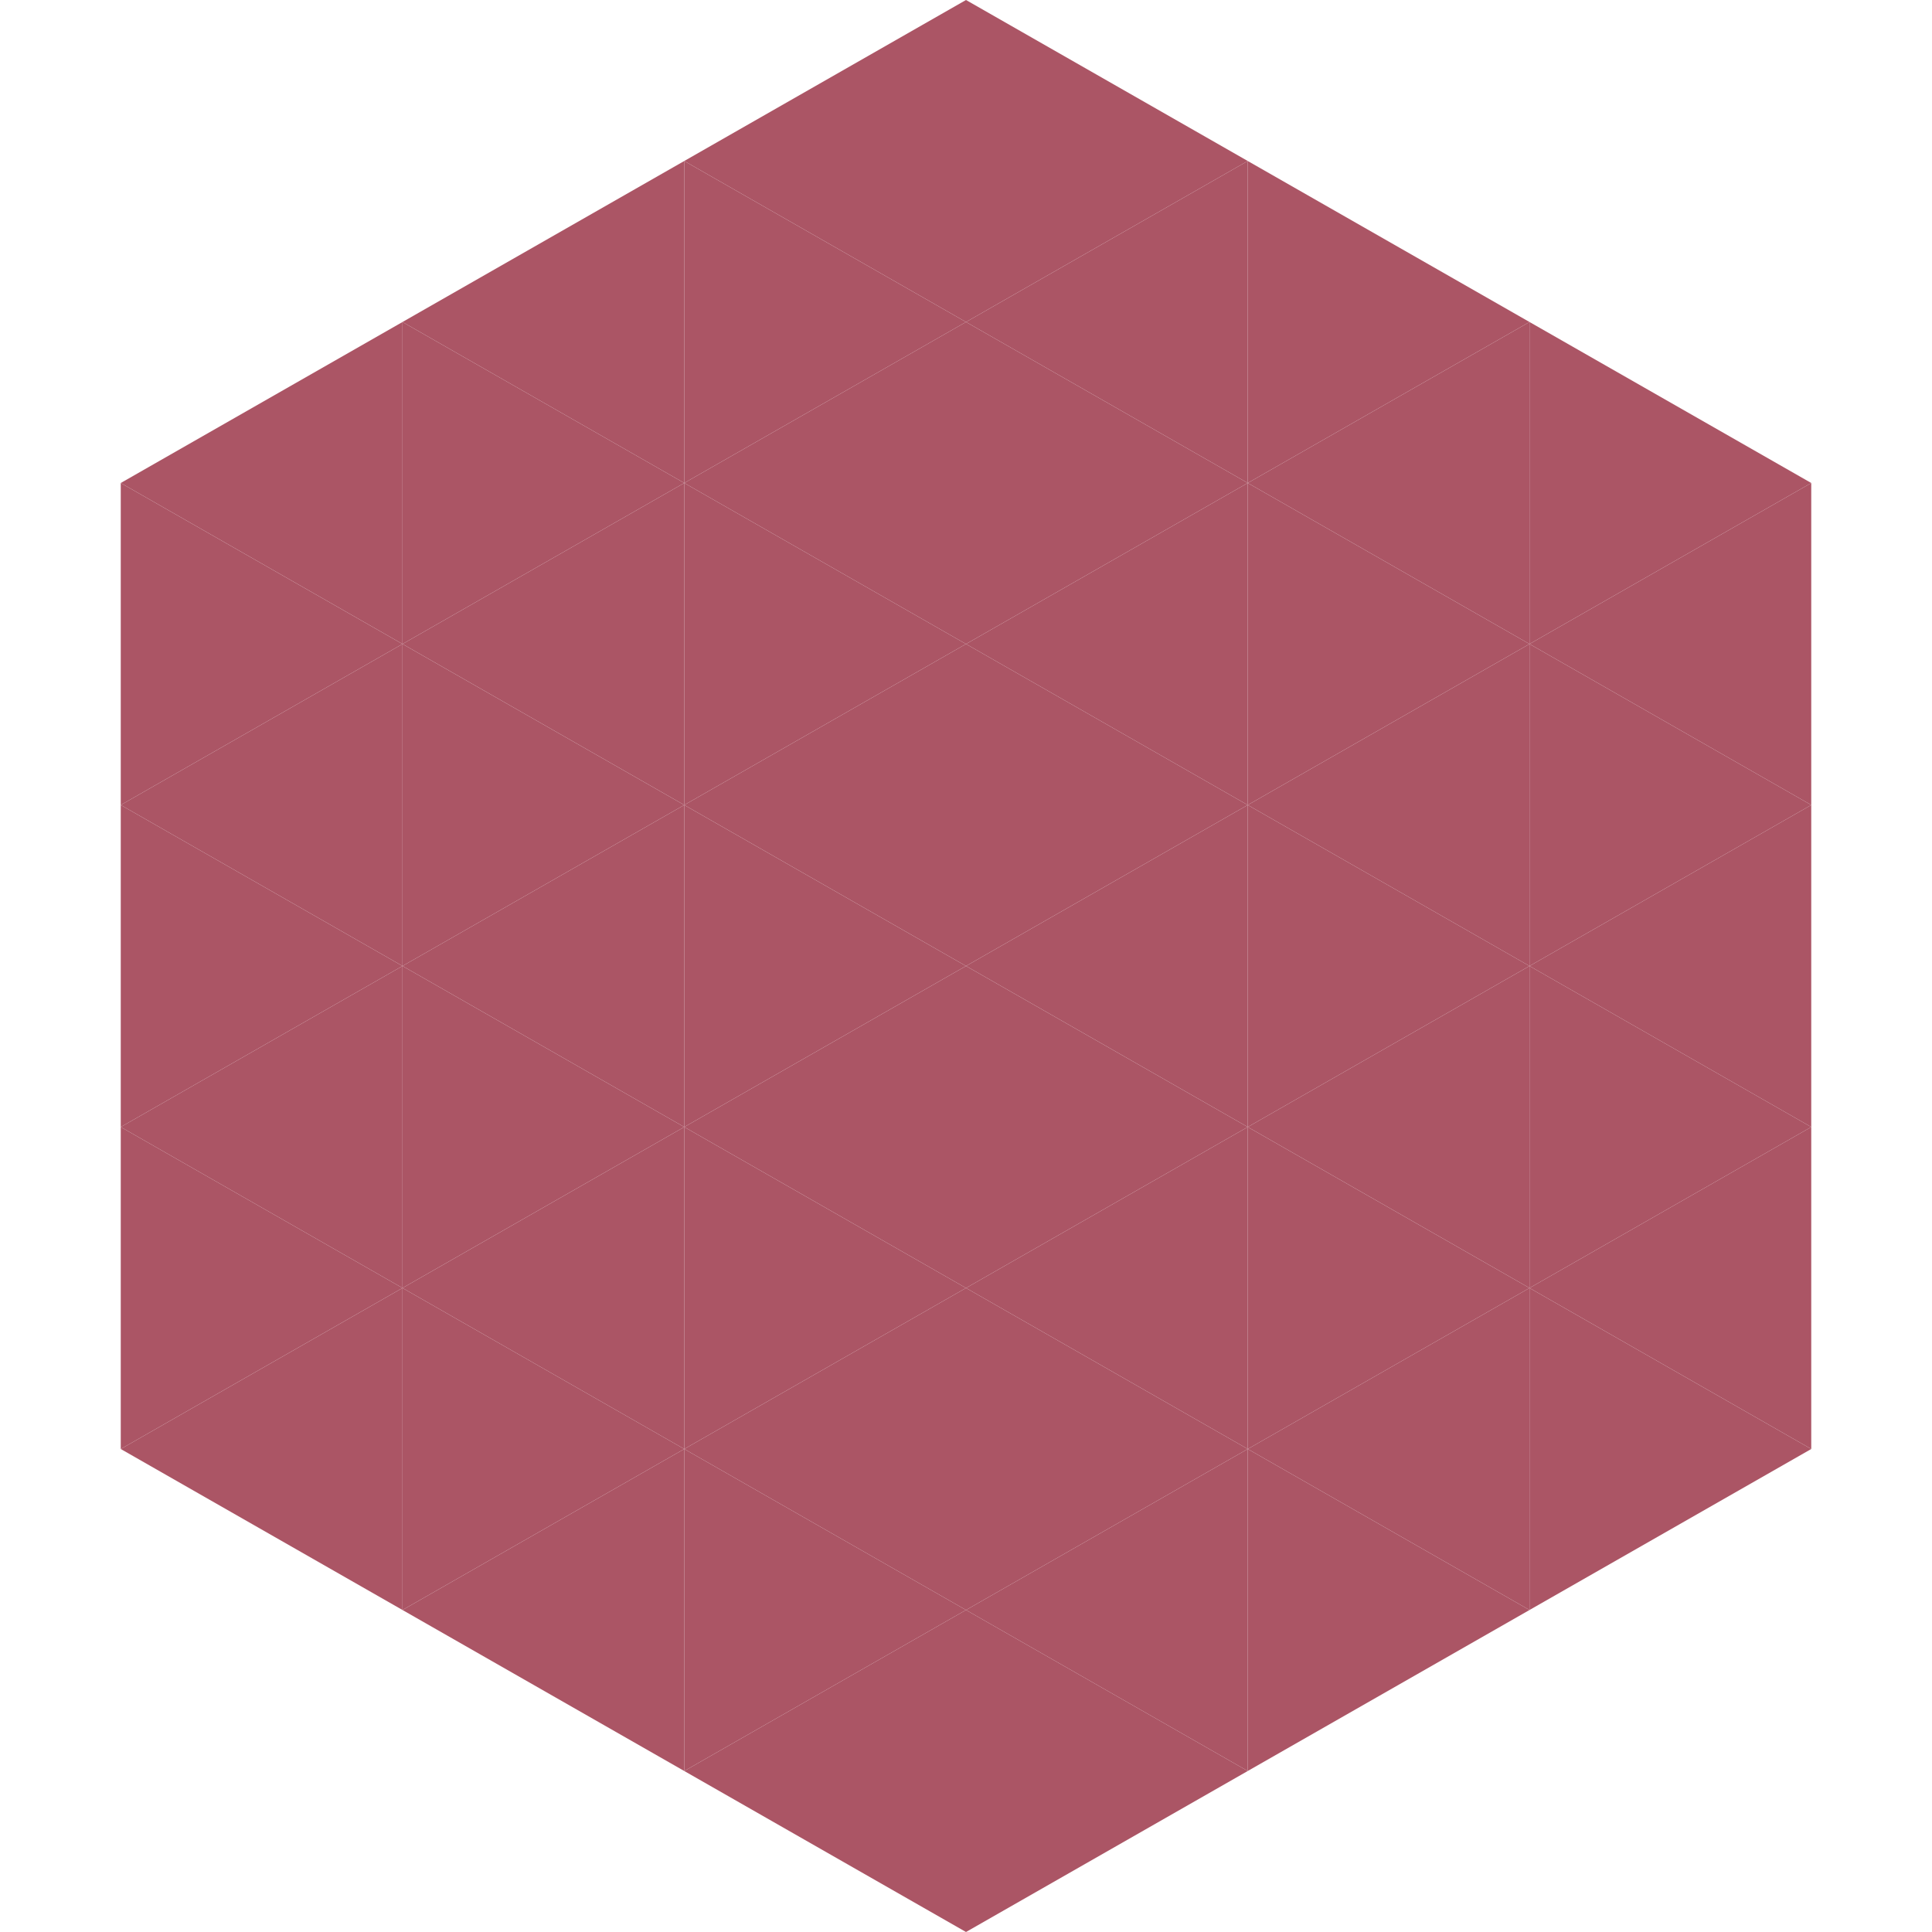
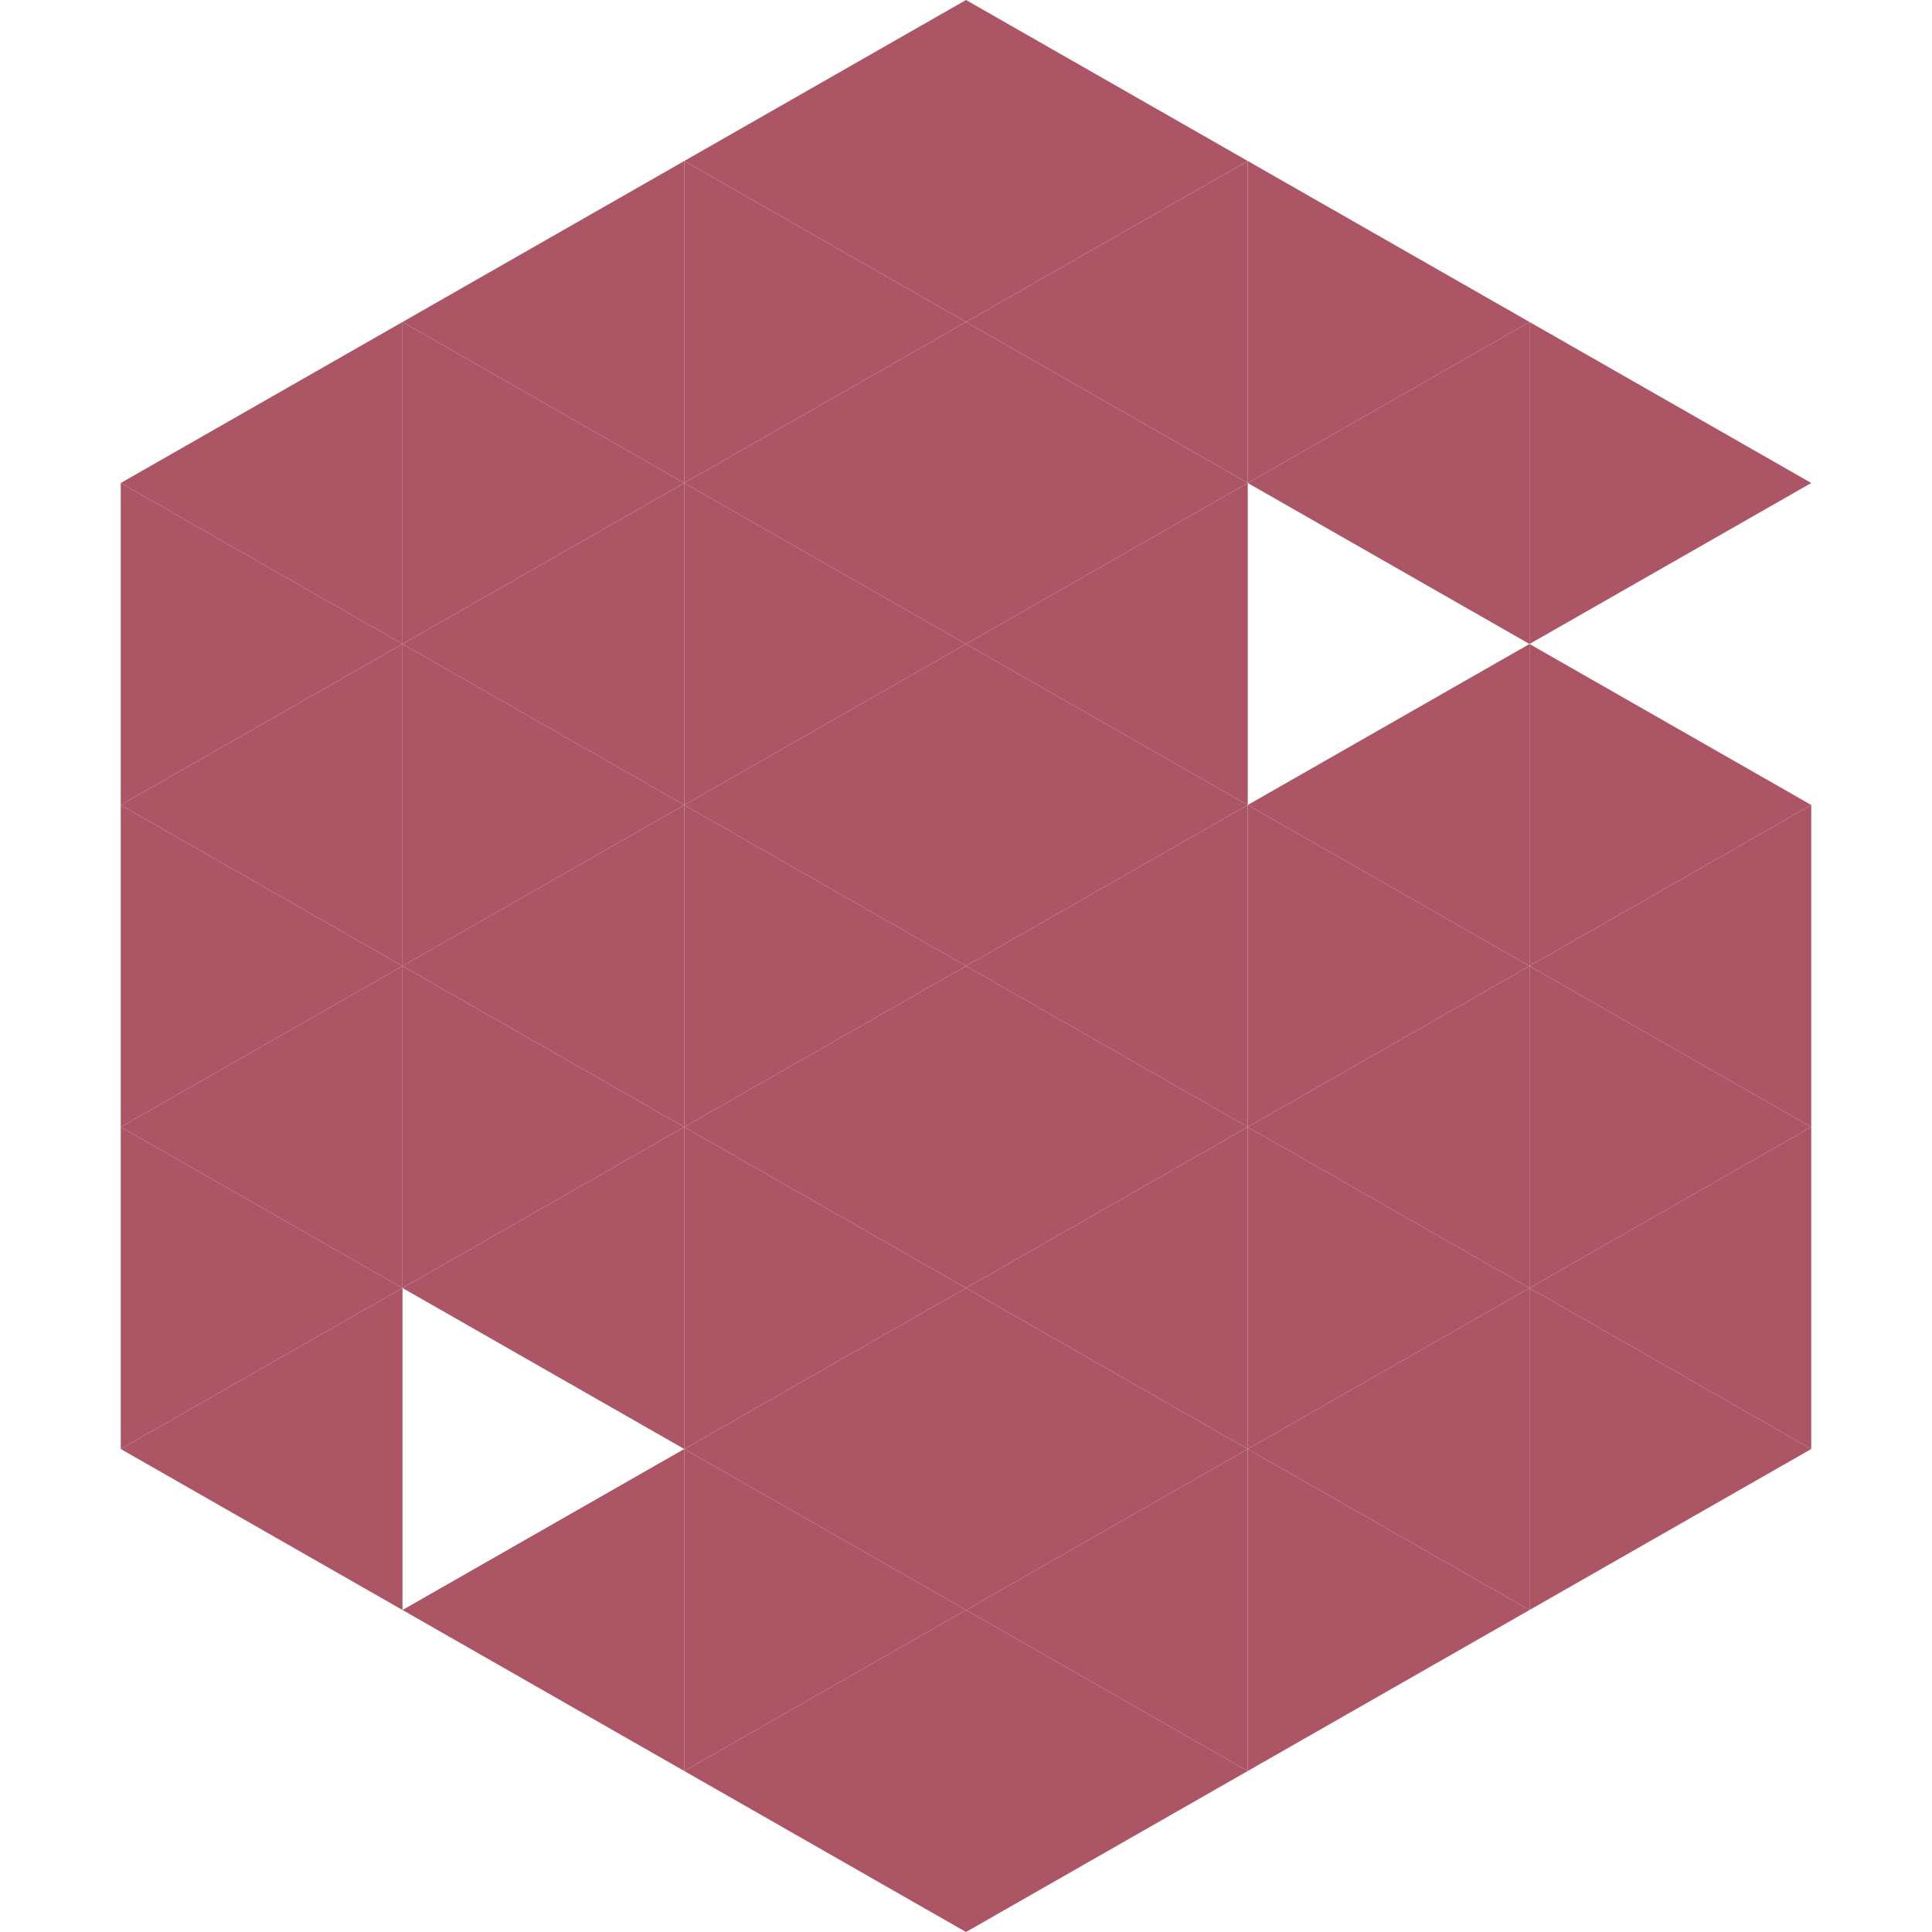
<svg xmlns="http://www.w3.org/2000/svg" width="240" height="240">
  <polygon points="50,40 15,60 50,80" style="fill:rgb(171,85,101)" />
  <polygon points="190,40 225,60 190,80" style="fill:rgb(171,85,101)" />
  <polygon points="15,60 50,80 15,100" style="fill:rgb(171,85,101)" />
-   <polygon points="225,60 190,80 225,100" style="fill:rgb(171,85,101)" />
  <polygon points="50,80 15,100 50,120" style="fill:rgb(171,85,101)" />
  <polygon points="190,80 225,100 190,120" style="fill:rgb(171,85,101)" />
  <polygon points="15,100 50,120 15,140" style="fill:rgb(171,85,101)" />
  <polygon points="225,100 190,120 225,140" style="fill:rgb(171,85,101)" />
  <polygon points="50,120 15,140 50,160" style="fill:rgb(171,85,101)" />
  <polygon points="190,120 225,140 190,160" style="fill:rgb(171,85,101)" />
  <polygon points="15,140 50,160 15,180" style="fill:rgb(171,85,101)" />
  <polygon points="225,140 190,160 225,180" style="fill:rgb(171,85,101)" />
  <polygon points="50,160 15,180 50,200" style="fill:rgb(171,85,101)" />
  <polygon points="190,160 225,180 190,200" style="fill:rgb(171,85,101)" />
  <polygon points="15,180 50,200 15,220" style="fill:rgb(255,255,255); fill-opacity:0" />
  <polygon points="225,180 190,200 225,220" style="fill:rgb(255,255,255); fill-opacity:0" />
  <polygon points="50,0 85,20 50,40" style="fill:rgb(255,255,255); fill-opacity:0" />
  <polygon points="190,0 155,20 190,40" style="fill:rgb(255,255,255); fill-opacity:0" />
  <polygon points="85,20 50,40 85,60" style="fill:rgb(171,85,101)" />
  <polygon points="155,20 190,40 155,60" style="fill:rgb(171,85,101)" />
  <polygon points="50,40 85,60 50,80" style="fill:rgb(171,85,101)" />
  <polygon points="190,40 155,60 190,80" style="fill:rgb(171,85,101)" />
  <polygon points="85,60 50,80 85,100" style="fill:rgb(171,85,101)" />
-   <polygon points="155,60 190,80 155,100" style="fill:rgb(171,85,101)" />
  <polygon points="50,80 85,100 50,120" style="fill:rgb(171,85,101)" />
  <polygon points="190,80 155,100 190,120" style="fill:rgb(171,85,101)" />
  <polygon points="85,100 50,120 85,140" style="fill:rgb(171,85,101)" />
  <polygon points="155,100 190,120 155,140" style="fill:rgb(171,85,101)" />
  <polygon points="50,120 85,140 50,160" style="fill:rgb(171,85,101)" />
  <polygon points="190,120 155,140 190,160" style="fill:rgb(171,85,101)" />
  <polygon points="85,140 50,160 85,180" style="fill:rgb(171,85,101)" />
  <polygon points="155,140 190,160 155,180" style="fill:rgb(171,85,101)" />
-   <polygon points="50,160 85,180 50,200" style="fill:rgb(171,85,101)" />
  <polygon points="190,160 155,180 190,200" style="fill:rgb(171,85,101)" />
  <polygon points="85,180 50,200 85,220" style="fill:rgb(171,85,101)" />
  <polygon points="155,180 190,200 155,220" style="fill:rgb(171,85,101)" />
  <polygon points="120,0 85,20 120,40" style="fill:rgb(171,85,101)" />
  <polygon points="120,0 155,20 120,40" style="fill:rgb(171,85,101)" />
  <polygon points="85,20 120,40 85,60" style="fill:rgb(171,85,101)" />
  <polygon points="155,20 120,40 155,60" style="fill:rgb(171,85,101)" />
  <polygon points="120,40 85,60 120,80" style="fill:rgb(171,85,101)" />
  <polygon points="120,40 155,60 120,80" style="fill:rgb(171,85,101)" />
  <polygon points="85,60 120,80 85,100" style="fill:rgb(171,85,101)" />
  <polygon points="155,60 120,80 155,100" style="fill:rgb(171,85,101)" />
  <polygon points="120,80 85,100 120,120" style="fill:rgb(171,85,101)" />
  <polygon points="120,80 155,100 120,120" style="fill:rgb(171,85,101)" />
  <polygon points="85,100 120,120 85,140" style="fill:rgb(171,85,101)" />
  <polygon points="155,100 120,120 155,140" style="fill:rgb(171,85,101)" />
  <polygon points="120,120 85,140 120,160" style="fill:rgb(171,85,101)" />
  <polygon points="120,120 155,140 120,160" style="fill:rgb(171,85,101)" />
  <polygon points="85,140 120,160 85,180" style="fill:rgb(171,85,101)" />
  <polygon points="155,140 120,160 155,180" style="fill:rgb(171,85,101)" />
  <polygon points="120,160 85,180 120,200" style="fill:rgb(171,85,101)" />
  <polygon points="120,160 155,180 120,200" style="fill:rgb(171,85,101)" />
  <polygon points="85,180 120,200 85,220" style="fill:rgb(171,85,101)" />
  <polygon points="155,180 120,200 155,220" style="fill:rgb(171,85,101)" />
  <polygon points="120,200 85,220 120,240" style="fill:rgb(171,85,101)" />
  <polygon points="120,200 155,220 120,240" style="fill:rgb(171,85,101)" />
  <polygon points="85,220 120,240 85,260" style="fill:rgb(255,255,255); fill-opacity:0" />
  <polygon points="155,220 120,240 155,260" style="fill:rgb(255,255,255); fill-opacity:0" />
</svg>